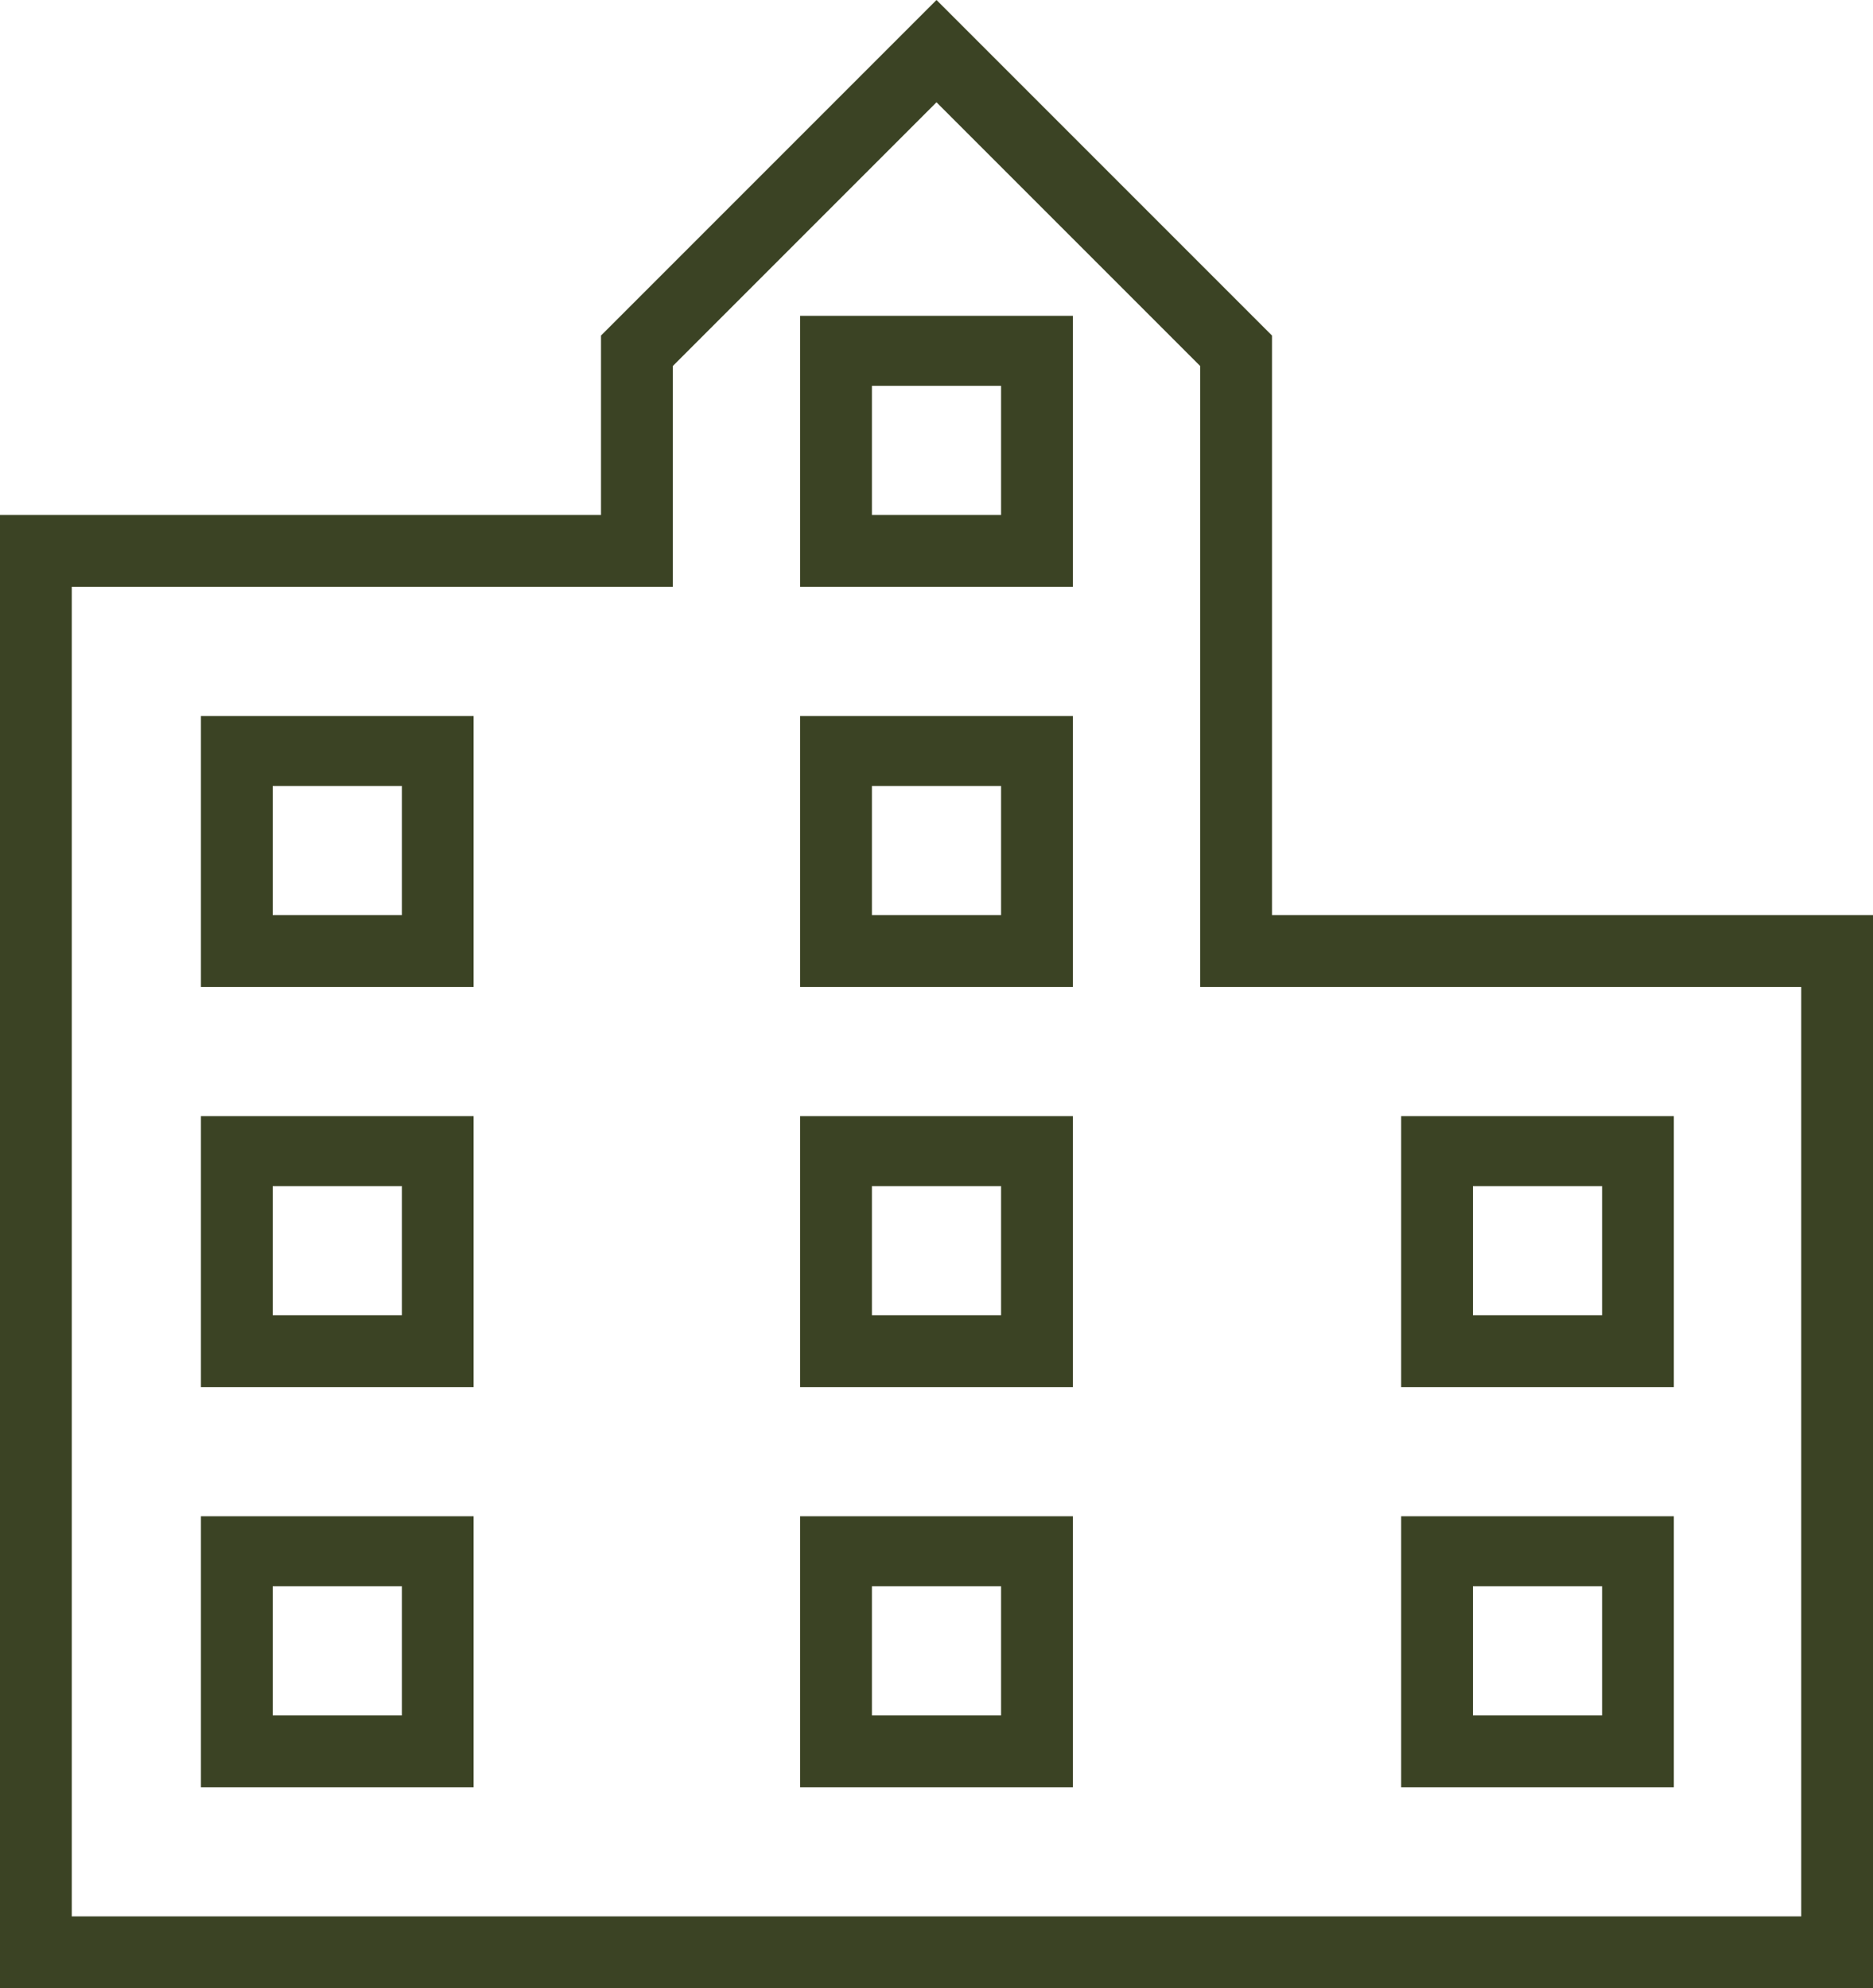
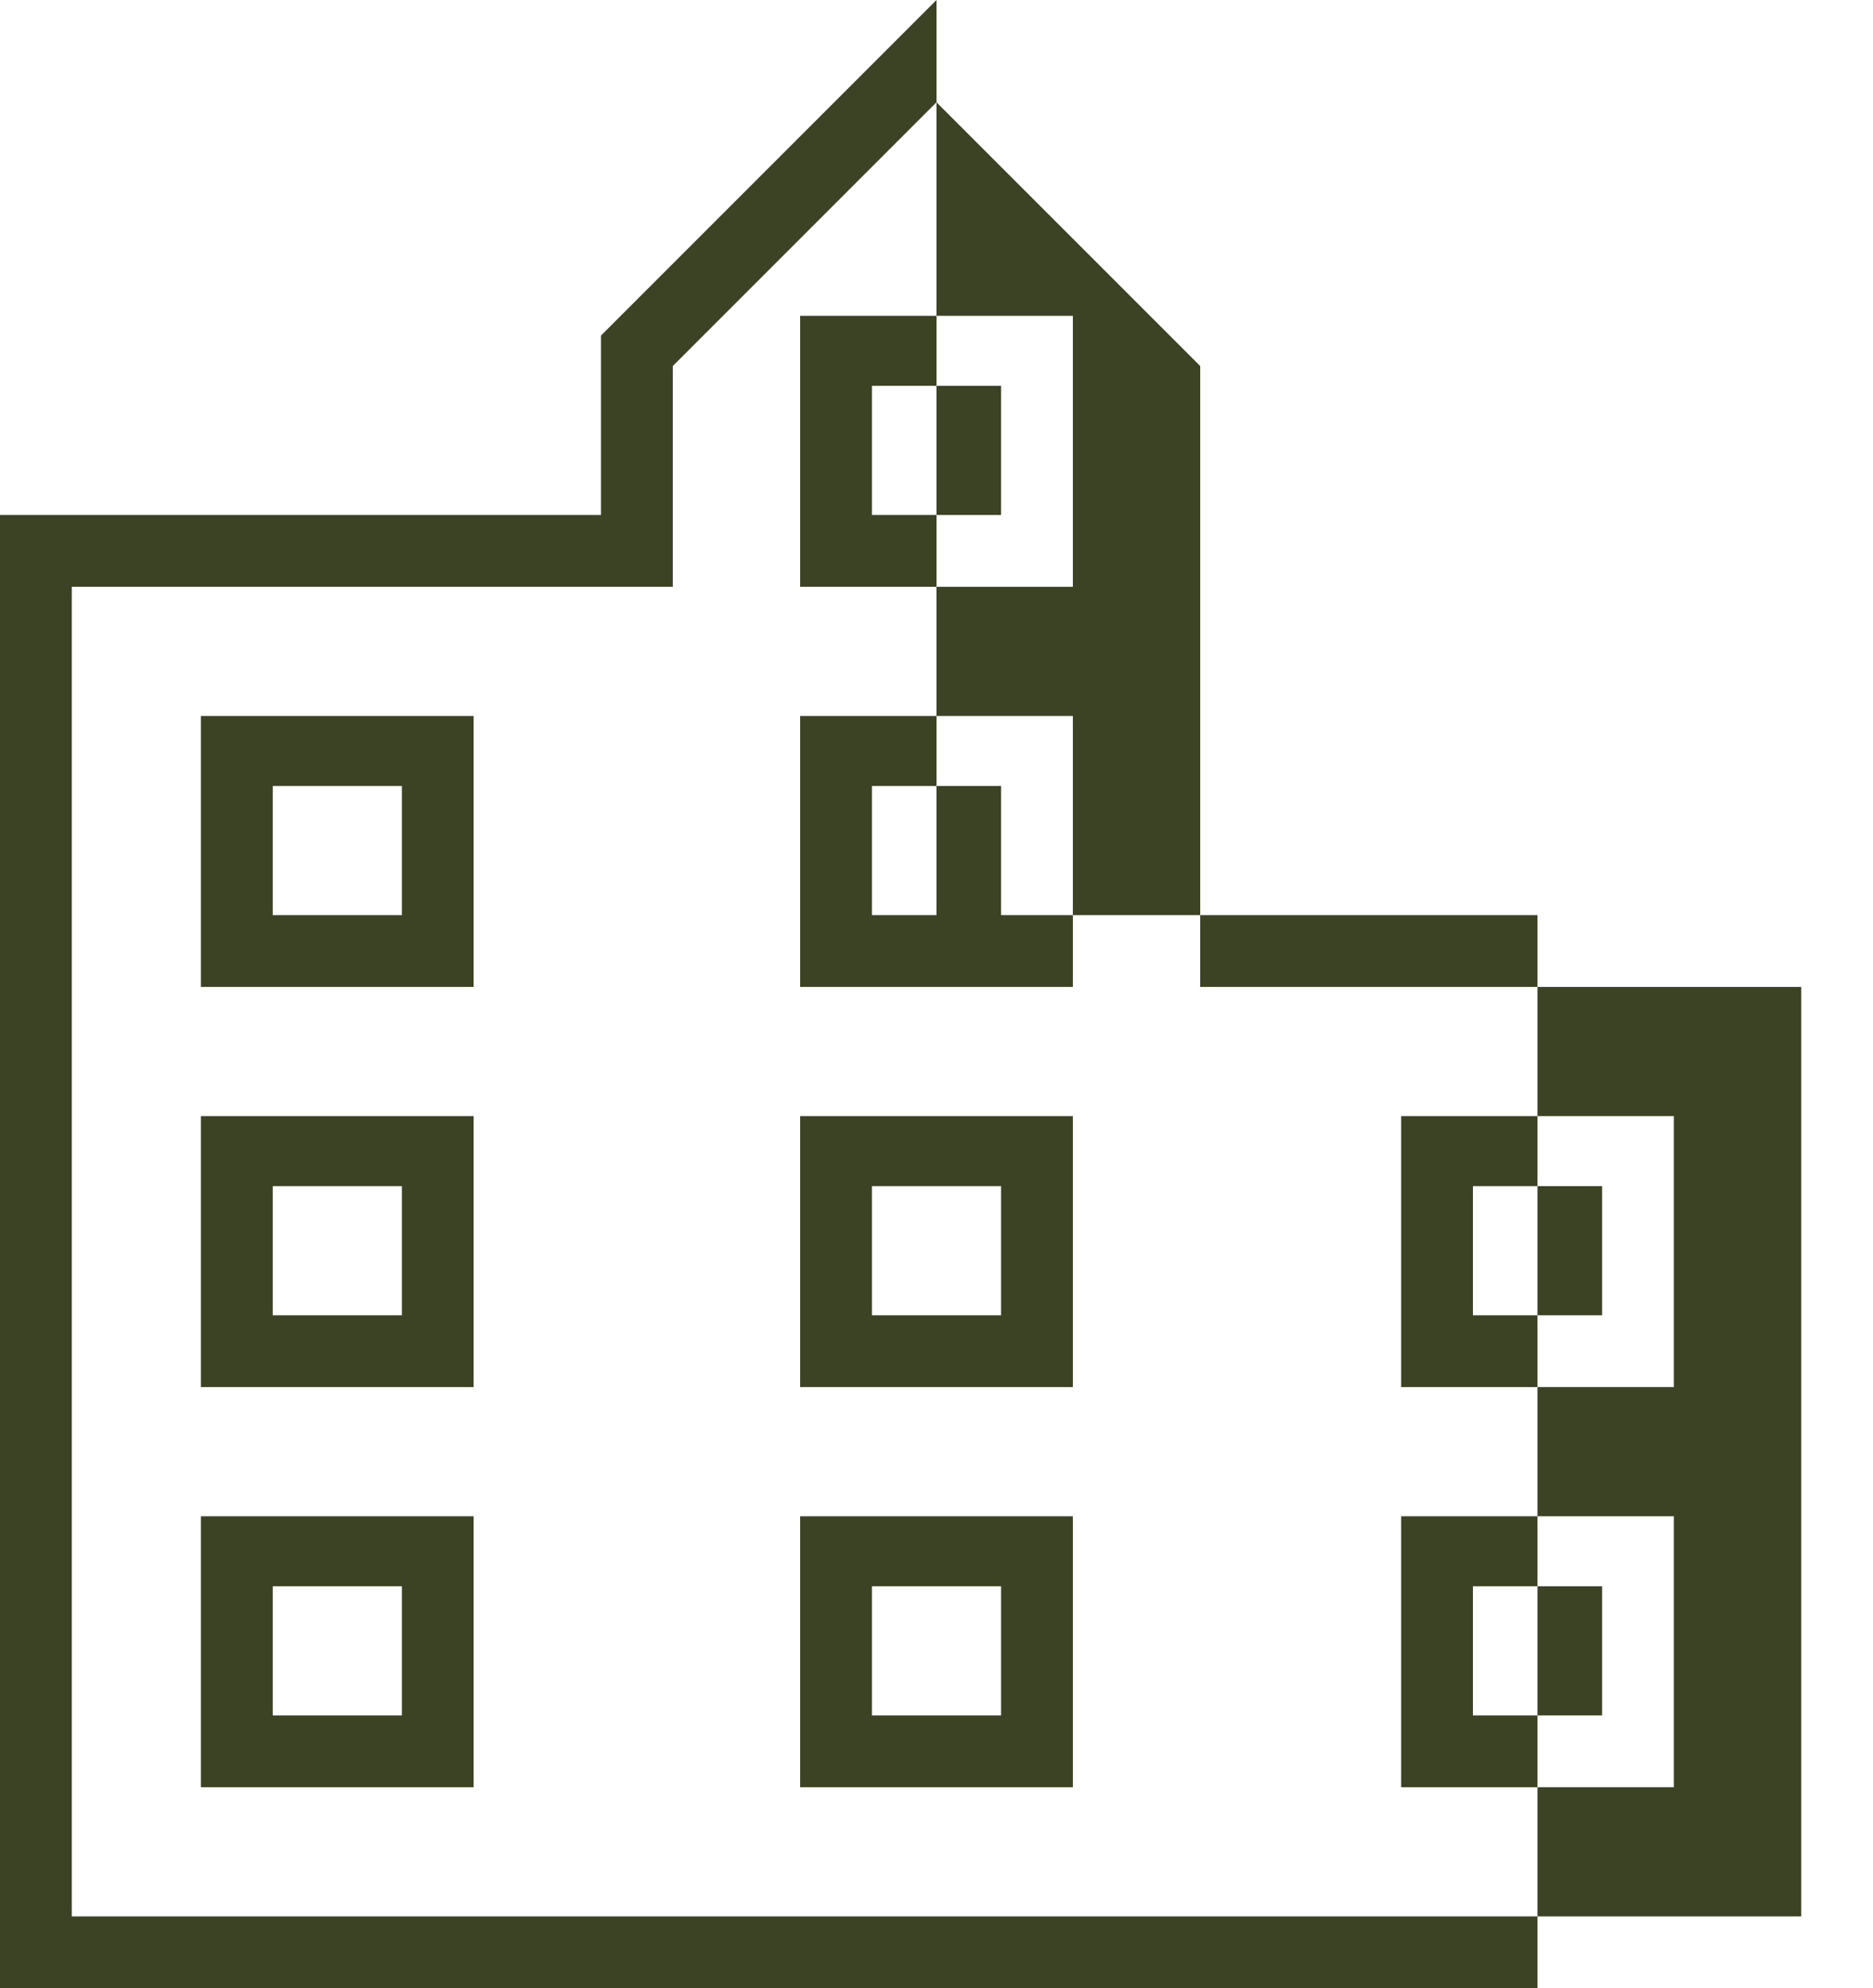
<svg xmlns="http://www.w3.org/2000/svg" id="Ebene_1" x="0px" y="0px" viewBox="0 0 104.4 110.8" style="enable-background:new 0 0 104.4 110.8;" xml:space="preserve">
  <style type="text/css"> .st0{fill:#3B4324;} </style>
  <g id="Icon_material-location-city">
-     <path class="st0" d="M104.4,110.8H0V28.7h33.5v-10L52.2,0l18.7,18.7V51h33.5V110.8z M4,106.8h96.4V55H66.9V20.4L52.2,5.7L37.5,20.4 v12.3H4V106.8z M93.2,99.6H78.1V84.5h15.2V99.6z M82.1,95.6h7.2v-7.2h-7.2V95.6z M59.8,99.6H44.6V84.5h15.2V99.6z M48.6,95.6h7.2 v-7.2h-7.2V95.6z M26.3,99.6H11.2V84.5h15.2V99.6z M15.2,95.6h7.2v-7.2h-7.2V95.6z M93.2,77.3H78.1V62.2h15.2V77.3z M82.1,73.3h7.2 v-7.2h-7.2V73.3z M59.8,77.3H44.6V62.2h15.2V77.3z M48.6,73.3h7.2v-7.2h-7.2V73.3z M26.3,77.3H11.2V62.2h15.2V77.3z M15.2,73.3h7.2 v-7.2h-7.2V73.3z M59.8,55H44.6V39.9h15.2V55z M48.6,51h7.2v-7.2h-7.2V51z M26.3,55H11.2V39.9h15.2V55z M15.2,51h7.2v-7.2h-7.2V51z M59.8,32.7H44.6V17.6h15.2V32.7z M48.6,28.7h7.2v-7.2h-7.2V28.7z" />
+     <path class="st0" d="M104.4,110.8H0V28.7h33.5v-10L52.2,0V51h33.5V110.8z M4,106.8h96.4V55H66.9V20.4L52.2,5.7L37.5,20.4 v12.3H4V106.8z M93.2,99.6H78.1V84.5h15.2V99.6z M82.1,95.6h7.2v-7.2h-7.2V95.6z M59.8,99.6H44.6V84.5h15.2V99.6z M48.6,95.6h7.2 v-7.2h-7.2V95.6z M26.3,99.6H11.2V84.5h15.2V99.6z M15.2,95.6h7.2v-7.2h-7.2V95.6z M93.2,77.3H78.1V62.2h15.2V77.3z M82.1,73.3h7.2 v-7.2h-7.2V73.3z M59.8,77.3H44.6V62.2h15.2V77.3z M48.6,73.3h7.2v-7.2h-7.2V73.3z M26.3,77.3H11.2V62.2h15.2V77.3z M15.2,73.3h7.2 v-7.2h-7.2V73.3z M59.8,55H44.6V39.9h15.2V55z M48.6,51h7.2v-7.2h-7.2V51z M26.3,55H11.2V39.9h15.2V55z M15.2,51h7.2v-7.2h-7.2V51z M59.8,32.7H44.6V17.6h15.2V32.7z M48.6,28.7h7.2v-7.2h-7.2V28.7z" />
  </g>
</svg>